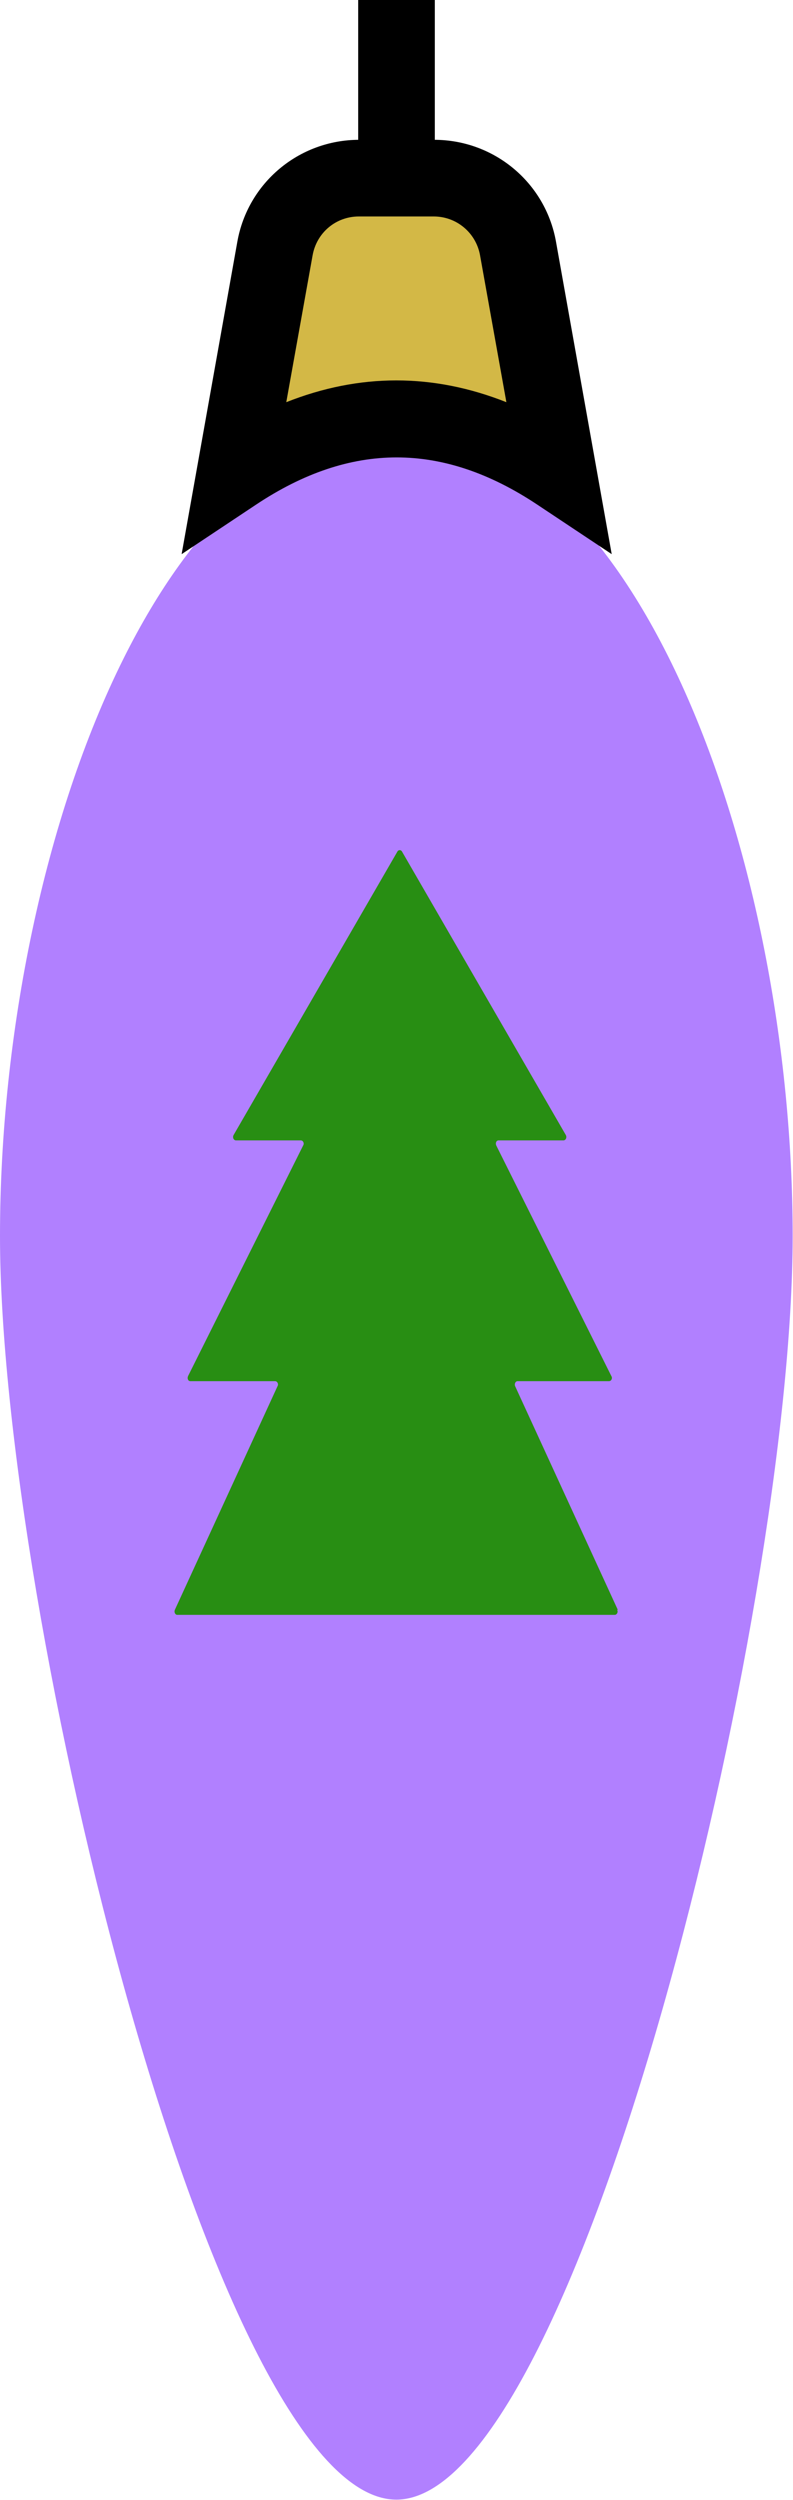
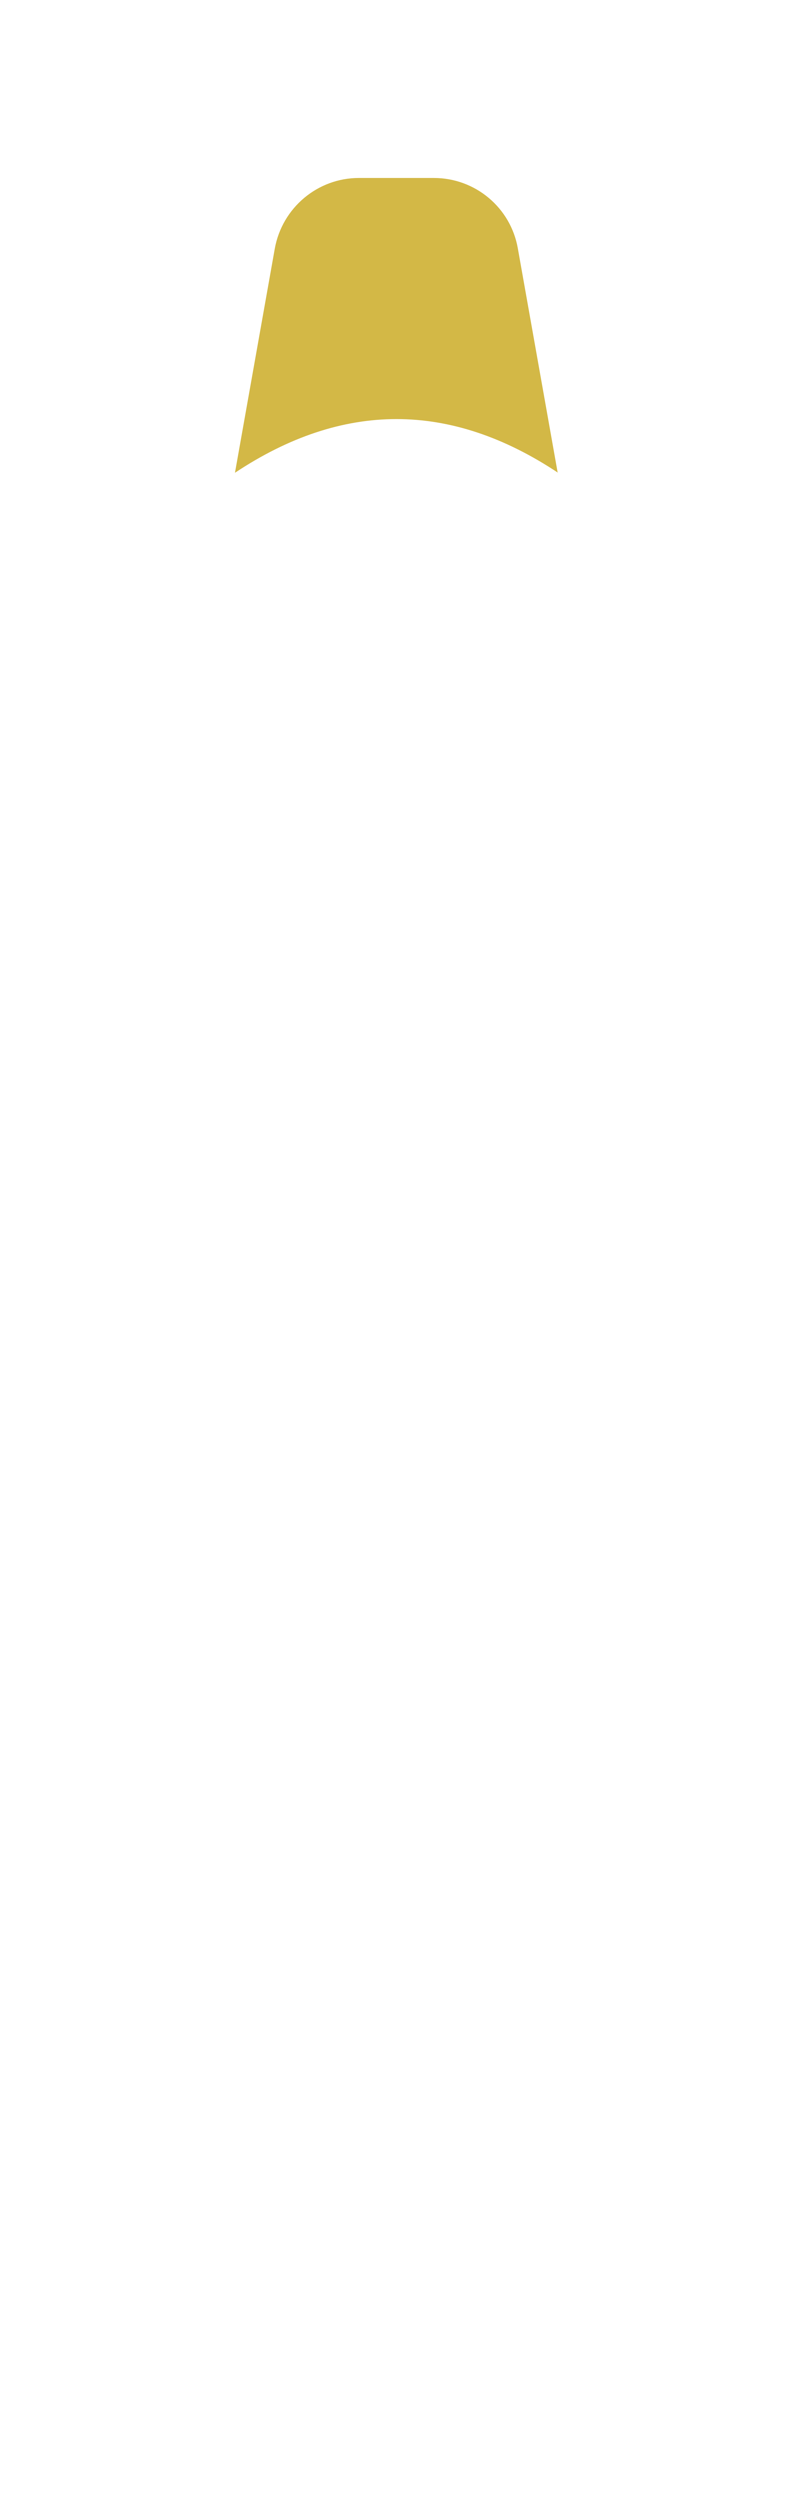
<svg xmlns="http://www.w3.org/2000/svg" id="Ebene_1" data-name="Ebene 1" viewBox="0 0 23.49 74.03">
  <defs>
    <style>
      .cls-1 {
        fill: #d3b846;
      }

      .cls-2 {
        fill: #288e13;
      }

      .cls-3 {
        fill: #b180ff;
      }
    </style>
  </defs>
-   <path class="cls-3" d="M3.66,19.5c2.02-4.05,4.79-6.79,8.08-6.79,7.11,0,11.74,12.7,11.74,23.89,0,11.2-6.38,37.42-11.74,37.42-5.36,0-11.74-26.23-11.74-37.42,0-6,1.33-12.43,3.66-17.1" />
  <g>
    <path class="cls-1" d="M16.53,14c-3.19-2.12-6.38-2.12-9.57,0l1.18-6.64c.22-1.21,1.27-2.09,2.49-2.09h2.22c1.23,0,2.28.88,2.49,2.09l1.18,6.64Z" />
-     <path d="M18.12,16.41l-2.21-1.47c-2.8-1.86-5.52-1.86-8.32,0l-2.21,1.47,1.65-9.25c.31-1.75,1.83-3.02,3.61-3.02h2.22c1.78,0,3.3,1.27,3.61,3.02l1.65,9.25ZM10.63,6.41c-.68,0-1.25.48-1.37,1.15l-.78,4.35c2.17-.86,4.35-.86,6.52,0l-.78-4.35c-.12-.67-.7-1.15-1.37-1.15h-2.22Z" />
  </g>
-   <rect x="10.61" y="0" width="2.27" height="5.05" />
-   <path class="cls-2" d="M18.3,47.67l-3.04-6.62c-.03-.07.01-.15.07-.15h2.71c.07,0,.11-.09.07-.15l-3.41-6.83c-.03-.07,0-.15.07-.15h1.92c.07,0,.11-.09.07-.16l-4.85-8.39c-.03-.06-.11-.06-.14,0l-4.85,8.39c-.04.07,0,.16.07.16h1.92c.07,0,.11.09.07.15l-3.41,6.83c-.03.07,0,.15.07.15h2.51c.06,0,.11.08.07.15l-3.04,6.62c-.03.07.01.15.07.15h12.96c.06,0,.11-.08.07-.15Z" />
</svg>